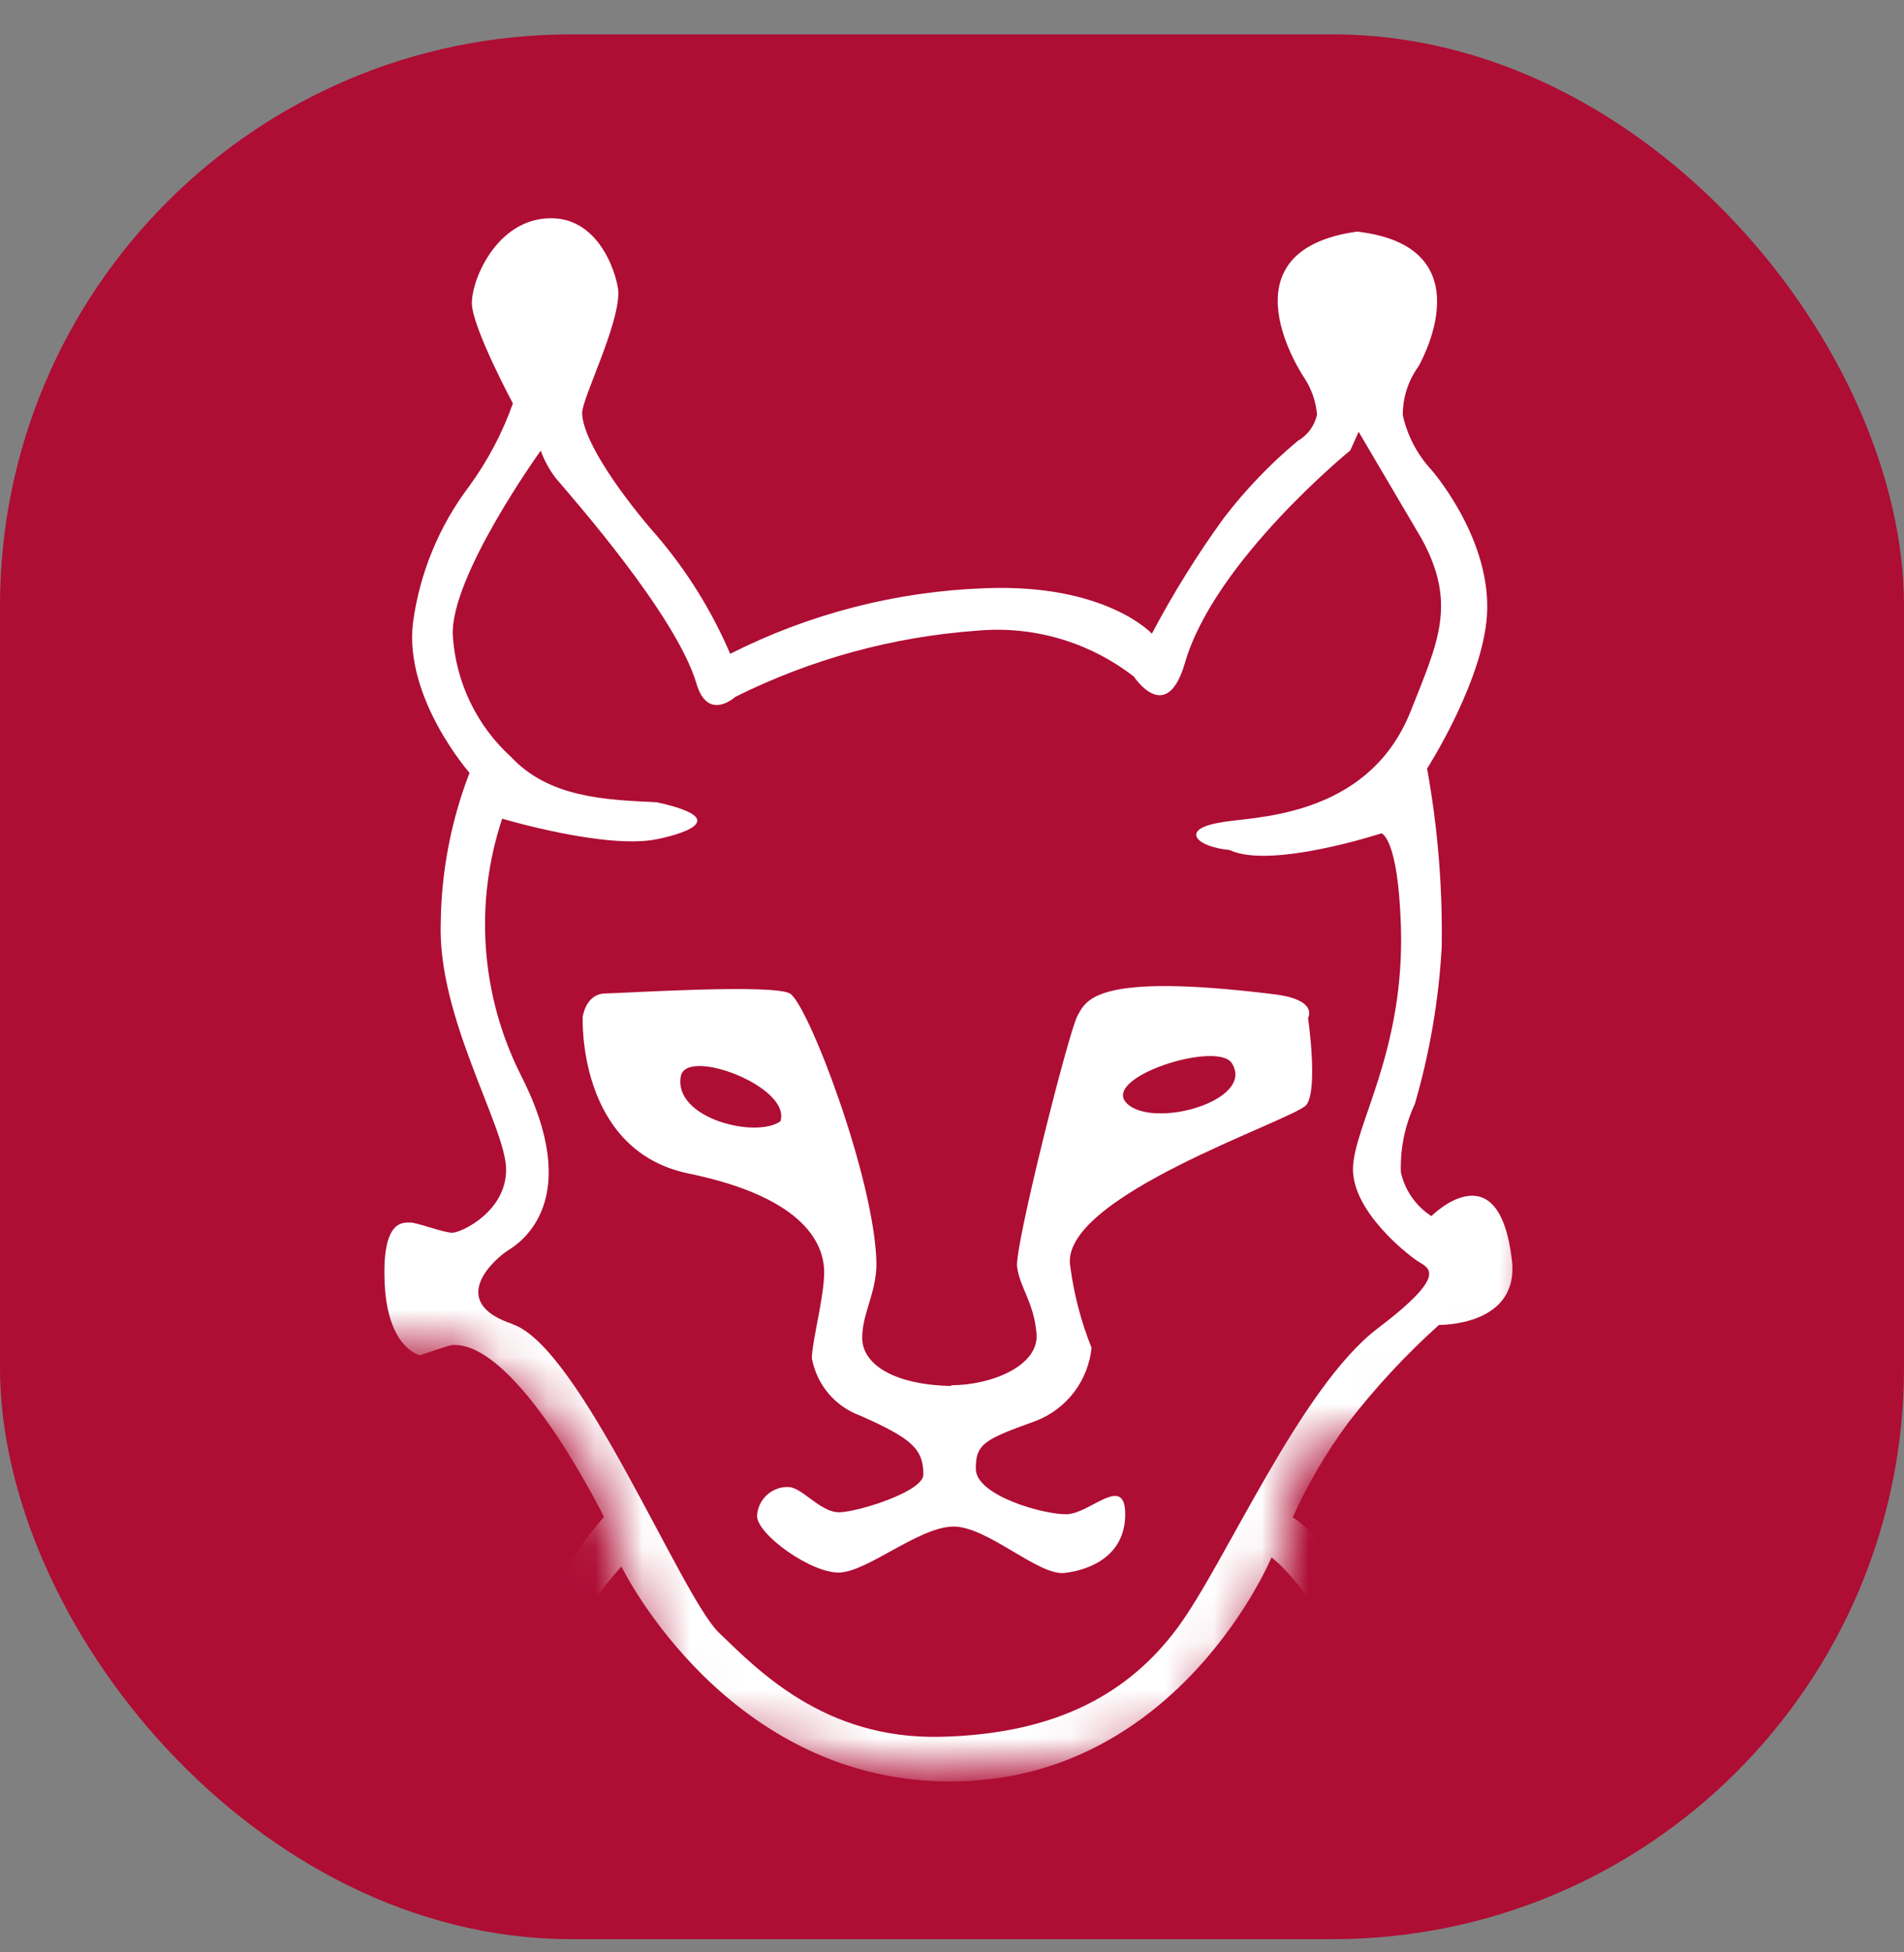
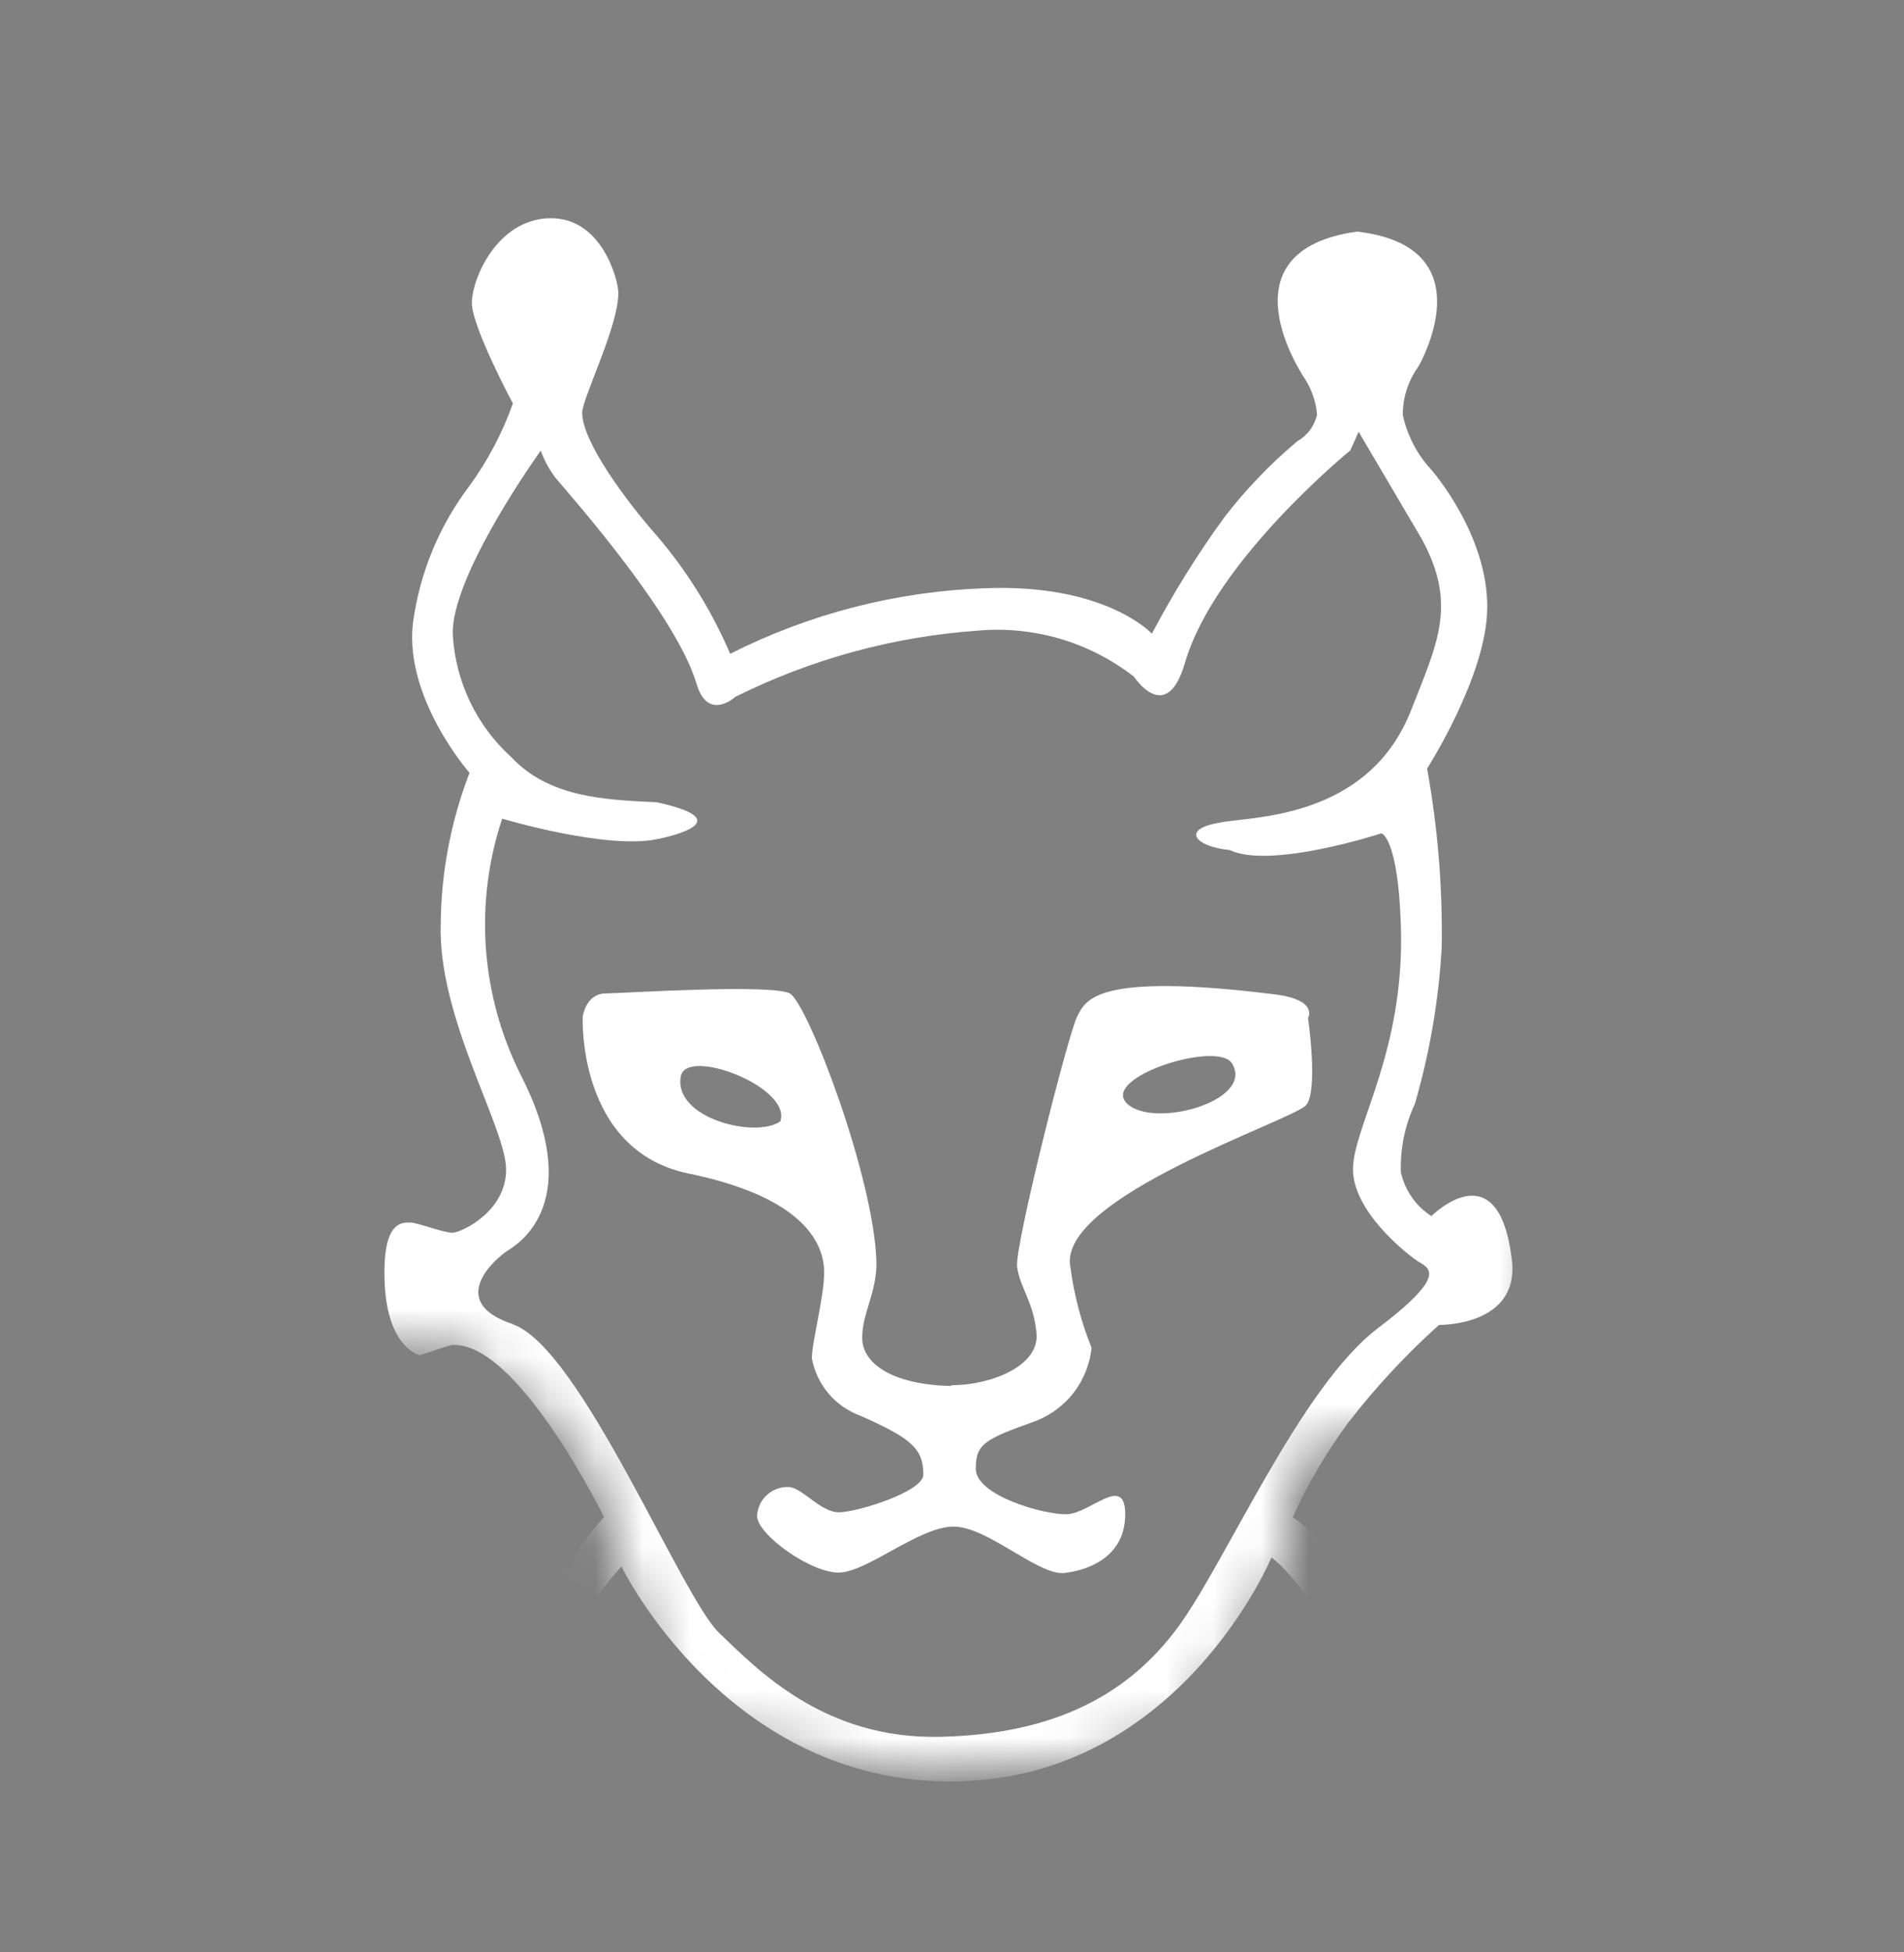
<svg xmlns="http://www.w3.org/2000/svg" width="40" height="41" viewBox="0 0 40 41" fill="none">
  <rect x="0" y="0" width="40" height="41" fill="#808080" stroke="none" />
-   <rect y="0.722" width="40" height="40" rx="12" fill="#AE0D34" />
  <mask id="mask0_659_450" style="mask-type:alpha" maskUnits="userSpaceOnUse" x="5" y="0" width="28" height="38">
    <path d="M5.764 28.238L7.89 1.421L16.627 0.729C20.532 0.54 14.148 4.275 20.692 4.276C21.817 4.276 29.842 -0.699 30.986 1.421C31.648 2.648 33.196 17.259 32.975 24.257L31.645 29.684L27.736 30.206L27.093 31.248C27.041 31.769 26.933 32.84 26.919 32.951C26.905 33.062 25.535 35.314 24.851 36.426L22.315 37.034H21.88C20.954 37.115 19.09 37.26 19.048 37.19C19.007 37.121 15.811 36.547 14.218 36.269L12.741 31.787L12.203 30.397L10.952 29.285L9.519 28.238H5.764Z" fill="#D9D9D9" />
  </mask>
  <g mask="url(#mask0_659_450)">
    <path fill-rule="evenodd" clip-rule="evenodd" d="M36.05 72.043L32.858 66.624C33.577 60.955 34.023 55.857 33.819 52.918C33.169 43.692 30.995 39.075 30.5 37.706C28.633 32.625 27.158 31.865 27.158 31.865C27.474 31.163 27.865 30.497 28.322 29.879C28.895 29.137 29.534 28.449 30.231 27.823C30.231 27.823 31.922 27.856 31.763 26.467C31.489 24.111 30.071 25.538 30.071 25.538C29.745 25.328 29.514 24.997 29.43 24.617C29.414 24.122 29.515 23.63 29.724 23.182C30.036 22.111 30.225 21.007 30.288 19.893C30.308 18.635 30.205 17.378 29.981 16.14C29.981 16.14 31.228 14.199 31.244 12.781C31.269 11.223 30.067 9.862 30.067 9.862C29.771 9.541 29.565 9.146 29.471 8.719C29.468 8.353 29.583 7.995 29.797 7.699C29.797 7.699 31.273 5.183 28.51 4.863C25.58 5.274 27.403 7.938 27.403 7.938C27.554 8.168 27.645 8.432 27.669 8.707C27.643 8.823 27.593 8.932 27.523 9.028C27.453 9.124 27.363 9.203 27.26 9.262C26.686 9.741 26.167 10.283 25.711 10.877C25.15 11.65 24.645 12.462 24.199 13.307C24.199 13.307 23.231 12.251 20.689 12.353C18.828 12.419 17.003 12.889 15.34 13.73C14.95 12.82 14.424 11.976 13.779 11.227C13.149 10.511 12.242 9.29 12.23 8.674C12.23 8.361 13.006 6.832 12.99 6.137C12.99 5.907 12.659 4.559 11.547 4.583C10.436 4.608 9.913 5.862 9.913 6.363C9.913 6.865 10.775 8.472 10.775 8.472C10.555 9.092 10.246 9.676 9.86 10.207C9.223 11.047 8.815 12.039 8.675 13.085C8.491 14.668 9.864 16.23 9.864 16.23C9.475 17.236 9.271 18.304 9.259 19.383C9.19 21.361 10.616 23.651 10.632 24.543C10.649 25.435 9.696 25.883 9.508 25.887C9.32 25.891 8.761 25.669 8.614 25.673C8.466 25.677 8.017 25.608 8.082 26.964C8.148 28.321 8.822 28.461 8.822 28.461C8.822 28.461 9.451 28.247 9.488 28.247C10.861 28.136 12.688 31.856 12.688 31.856C12.688 31.856 10.063 34.73 8.225 40.827C7.163 44.352 6.364 48.954 6.489 54.702C6.558 58.044 6.938 62.209 7.473 66.624L3.644 72.828C3.309 73.45 3.083 74.126 2.978 74.826C2.924 75.486 2.977 76.151 3.134 76.795C3.134 76.795 8.703 95.533 8.793 96.38C8.589 97.12 6.897 101.54 7.028 104.015C7.159 106.49 9.124 106.564 9.124 106.564C9.124 106.564 10.918 106.769 12.892 106.864C15.221 106.975 17.796 106.979 17.796 106.979C18.086 106.98 18.373 106.915 18.635 106.79C18.898 106.665 19.129 106.482 19.312 106.255C19.429 106.083 19.58 105.936 19.756 105.824C19.932 105.713 20.128 105.639 20.333 105.606C20.767 105.68 21.157 105.916 21.424 106.268C21.923 106.95 23.059 106.855 23.059 106.855C23.059 106.855 24.947 106.88 26.884 106.703C28.232 106.58 33.014 106.292 33.422 104.808C34.092 102.522 31.971 98.28 31.971 98.28C31.71 97.719 31.533 97.121 31.444 96.508C31.484 95.618 31.655 94.74 31.951 93.901C31.951 93.901 33.177 89.749 34.301 85.889C35.286 82.497 36.172 79.352 36.172 79.352C36.172 79.352 37.051 76.885 37.014 75.146C36.963 74.037 36.619 72.961 36.017 72.03L36.05 72.043ZM10.775 27.807C9.353 27.338 10.412 26.422 10.669 26.261C10.926 26.101 12.303 25.213 10.922 22.537C10.514 21.714 10.271 20.819 10.207 19.901C10.143 18.984 10.26 18.064 10.55 17.192C10.55 17.192 12.724 17.842 13.795 17.624C13.795 17.624 15.716 17.266 13.795 16.847C12.692 16.797 11.531 16.744 10.738 15.897C10.014 15.24 9.573 14.324 9.513 13.344C9.451 12.111 11.36 9.463 11.36 9.463C11.434 9.67 11.541 9.864 11.674 10.039C12.046 10.479 14.2 12.916 14.629 14.347C14.866 15.169 15.446 14.635 15.446 14.635C17.032 13.844 18.756 13.372 20.521 13.245C21.704 13.135 22.884 13.48 23.823 14.211C23.823 14.211 24.506 15.256 24.894 13.92C25.515 11.778 28.367 9.459 28.367 9.459L28.543 9.068L29.863 11.309C30.619 12.682 30.206 13.492 29.638 14.931C28.723 17.237 26.226 17.143 25.633 17.274C24.779 17.414 25.127 17.784 25.83 17.85C26.692 18.261 29.021 17.5 29.021 17.5C29.021 17.5 29.368 17.574 29.43 19.428C29.52 22.06 28.445 23.634 28.424 24.53C28.404 25.427 29.544 26.323 29.769 26.475C29.994 26.627 30.48 26.73 28.952 27.889C27.317 29.122 25.748 32.822 24.738 34.183C23.729 35.544 22.217 36.416 19.761 36.473C17.305 36.531 15.904 35.051 15.107 34.29C14.31 33.53 12.189 28.28 10.763 27.807H10.775ZM7.882 104.072C7.764 101.906 9.202 97.881 9.202 97.881C9.427 97.379 9.546 96.836 9.553 96.286C9.504 95.572 9.344 94.87 9.079 94.206L4.425 78.172C4.145 77.34 3.916 76.492 3.738 75.632C3.754 74.758 4.005 73.905 4.466 73.165L7.637 67.972C9.472 82.415 12.782 98.662 12.283 96.265C12.614 97.848 11.924 98.522 11.924 98.522L9.819 101.014C9.819 101.014 8.846 102.42 8.928 103.587C8.994 104.582 10.154 105.696 10.154 105.696L10.187 105.758H9.819C9.819 105.758 7.988 105.996 7.886 104.113L7.882 104.072ZM26.332 105.754C24.33 105.889 22.495 105.824 22.495 105.824C22.495 105.824 21.498 105.659 20.664 103.242C20.664 103.184 20.587 68.441 20.587 68.441C20.587 68.441 20.538 68.104 20.247 68.121C19.957 68.137 19.839 68.499 19.839 68.499V103.443C18.862 106.292 17.665 106.054 17.665 106.054C17.665 106.054 11.797 105.807 11.789 105.799C8.438 103.826 10.722 101.297 10.722 101.297L12.459 99.163C12.712 98.961 12.916 98.704 13.058 98.412C13.199 98.12 13.274 97.799 13.276 97.474C13.243 96.889 13.156 96.308 13.015 95.739C13.015 95.739 7.469 67.463 7.334 54.648C7.287 49.726 7.837 45.746 8.614 42.603C10.301 35.772 13.055 32.897 13.055 32.897C13.055 32.897 15.295 37.509 20.113 37.41C24.796 37.316 26.712 32.707 26.712 32.707C26.712 32.707 28.482 33.906 30.5 40.25C30.56 40.438 30.62 40.63 30.68 40.827C32.11 45.546 33.03 49.678 33.022 52.975C32.981 68.285 27.08 96.553 27.08 96.553C26.965 97.151 27.003 97.769 27.191 98.348C27.379 98.927 27.711 99.448 28.155 99.862C28.155 99.862 30.165 101.86 30.161 103.188C30.15 103.659 30.019 104.119 29.781 104.524C29.543 104.93 29.205 105.266 28.8 105.503C28.8 105.503 27.166 105.721 26.32 105.774L26.332 105.754ZM35.972 77.264C35.972 77.264 34.82 81.301 33.479 85.811C32.106 90.444 30.549 95.566 30.48 96.652C30.528 97.222 30.713 97.772 31.019 98.255C31.911 100.038 32.506 101.956 32.781 103.932C32.883 105.092 31.171 105.248 31.171 105.248C31.171 105.248 30.688 105.318 29.945 105.408L30.194 105.269C30.194 105.269 31.363 103.891 31.056 102.802C30.598 101.157 28.424 98.909 28.424 98.909C28.126 98.548 27.936 98.108 27.877 97.642C27.844 96.951 27.916 96.257 28.089 95.587C28.089 95.587 30.95 80.713 32.646 68.01L35.559 72.906C35.838 73.63 36.053 74.377 36.201 75.138C36.153 75.853 36.069 76.566 35.948 77.272L35.972 77.264Z" fill="white" />
    <path fill-rule="evenodd" clip-rule="evenodd" d="M19.982 29.09C20.836 29.09 21.829 28.678 21.776 28.012C21.723 27.346 21.416 27.03 21.367 26.594C21.318 26.158 22.454 21.661 22.634 21.336C22.814 21.011 22.985 20.411 26.769 20.88C27.709 20.995 27.48 21.377 27.48 21.377C27.48 21.377 27.697 22.882 27.444 23.203C27.19 23.523 22.197 25.139 22.487 26.611C22.564 27.192 22.714 27.761 22.932 28.304C22.897 28.641 22.77 28.962 22.567 29.232C22.363 29.501 22.089 29.709 21.776 29.834C20.709 30.22 20.489 30.306 20.501 30.857C20.513 31.408 21.927 31.811 22.413 31.799C22.9 31.787 23.639 30.94 23.639 31.799C23.639 32.658 22.924 32.966 22.368 33.032C21.813 33.098 20.734 32.041 20.015 32.058C19.295 32.074 18.217 33.012 17.628 33.024C17.04 33.036 15.912 32.23 15.904 31.836C15.912 31.669 15.985 31.511 16.108 31.398C16.23 31.284 16.391 31.223 16.558 31.227C16.852 31.227 17.236 31.77 17.64 31.758C18.045 31.745 19.406 31.318 19.398 30.964C19.398 30.422 19.144 30.204 18.078 29.731C17.818 29.637 17.586 29.477 17.407 29.266C17.228 29.054 17.107 28.799 17.056 28.526C17.056 28.173 17.322 27.211 17.314 26.697C17.305 26.183 16.983 25.159 14.453 24.641C12.116 24.148 12.242 21.352 12.242 21.352C12.242 21.352 12.303 20.872 12.712 20.863C13.121 20.855 16.222 20.658 16.594 20.863C16.966 21.069 18.376 24.744 18.413 26.528C18.413 27.162 18.102 27.601 18.114 28.115C18.127 28.629 18.732 29.077 19.982 29.106V29.09ZM16.394 23.548C16.639 22.828 14.408 21.977 14.302 22.606C14.146 23.486 15.879 23.914 16.394 23.548ZM23.676 23.174C24.24 23.716 26.377 23.112 25.879 22.327C25.572 21.846 23.112 22.627 23.676 23.174Z" fill="white" />
  </g>
</svg>